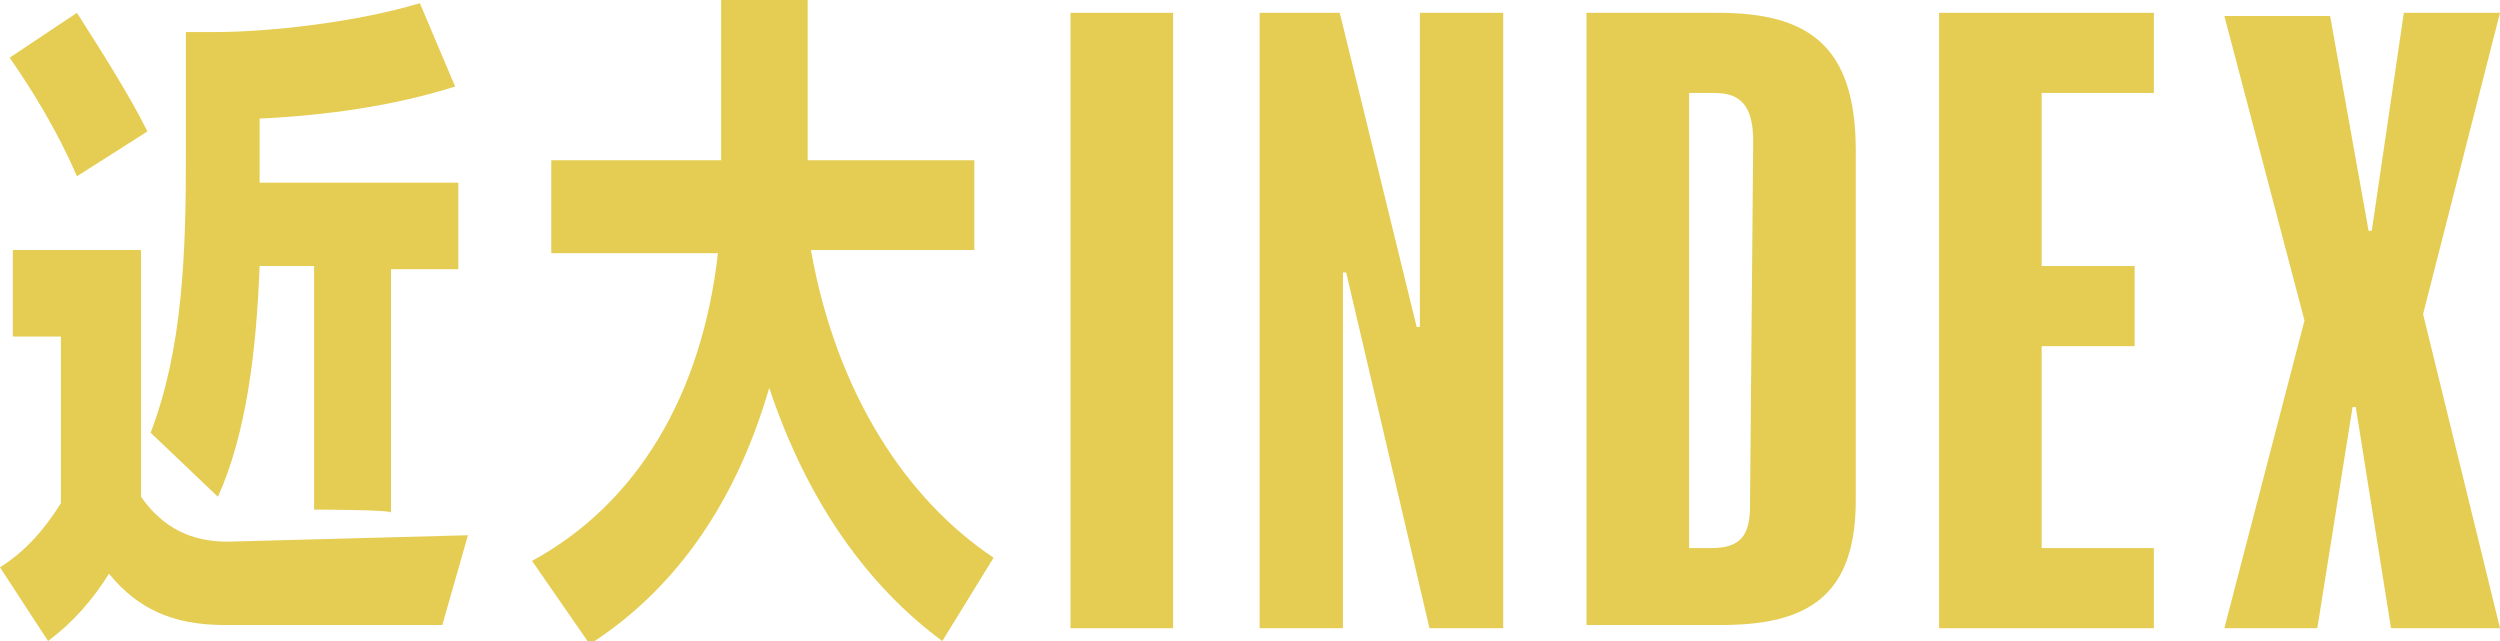
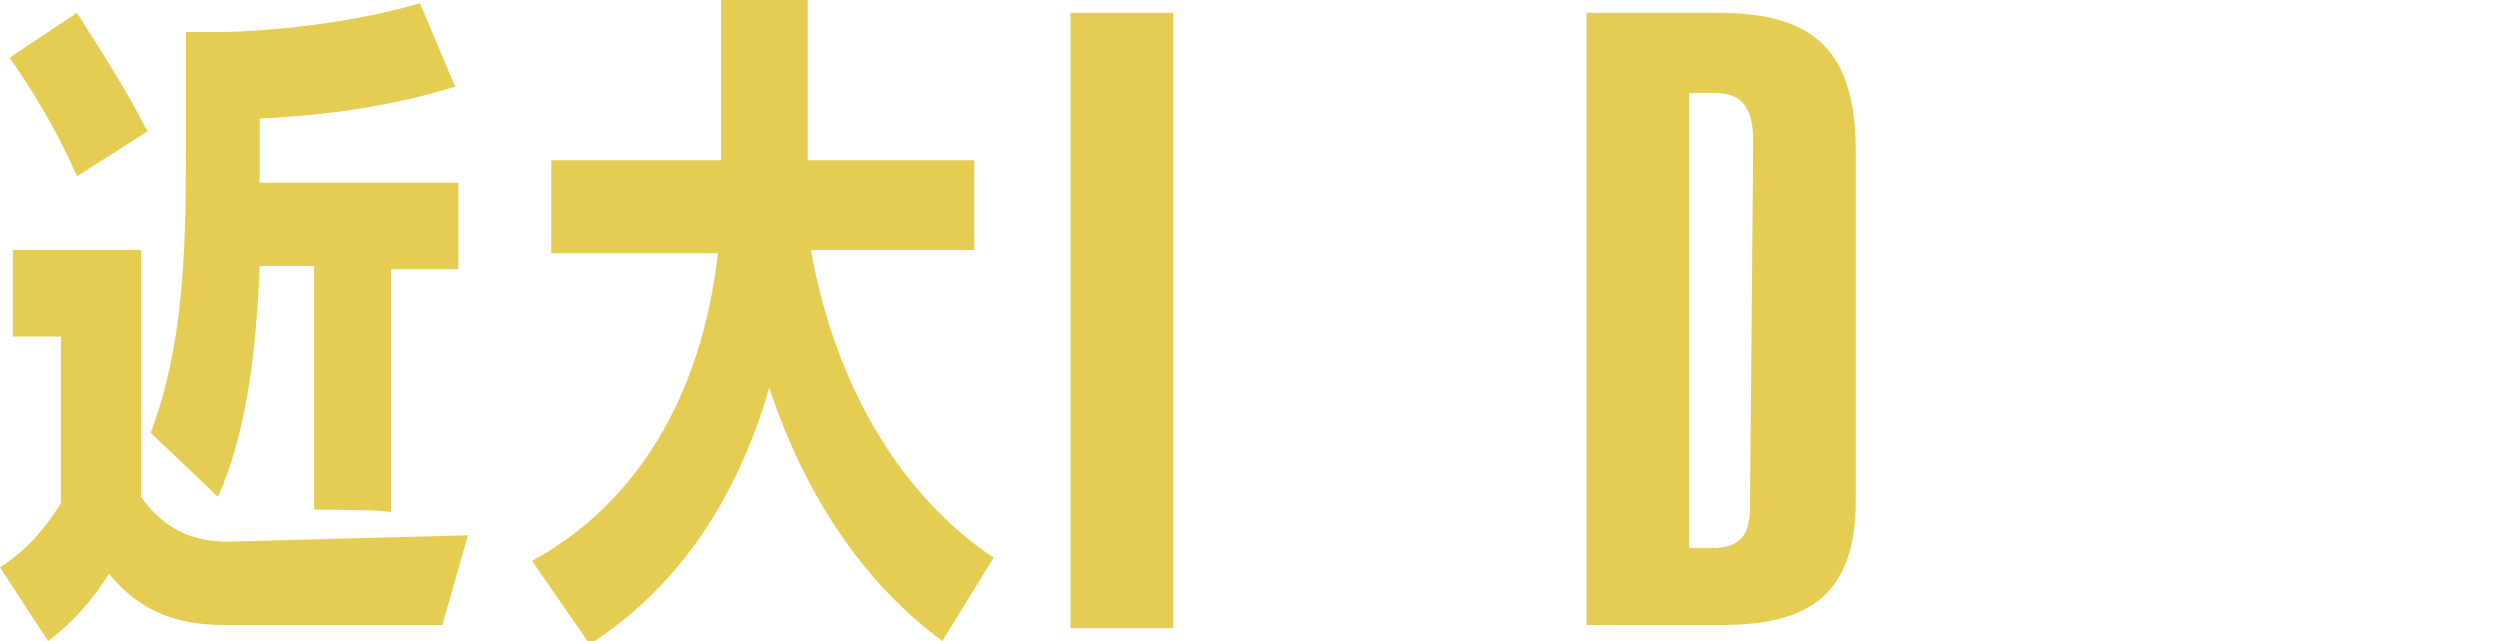
<svg xmlns="http://www.w3.org/2000/svg" enable-background="new 0 0 78 20" viewBox="0 0 78 20">
  <g fill="#e5cc52">
    <path d="m7 19.5c-1.6 0-2.7-.5-3.6-1.6-.5.8-1.1 1.5-1.9 2.1l-1.5-2.3c.8-.5 1.4-1.2 1.9-2v-5.2h-1.5v-2.7h4v7.7c.7 1 1.6 1.4 2.7 1.4l7.5-.2-.8 2.8zm-4.6-14c-.6-1.4-1.4-2.7-2.1-3.7l2.1-1.4c.7 1.1 1.6 2.5 2.2 3.7zm7.4 10.4v-7.6h-1.7c-.1 2.6-.4 5.2-1.3 7.2l-2.1-2c1-2.6 1.1-5.6 1.1-8.6v-3.9h.9c1.7 0 4.4-.3 6.4-.9l1.1 2.6c-1.9.6-4 .9-6.1 1v2h6.2v2.7h-2.1v7.6c.1-.1-2.4-.1-2.4-.1z" />
    <path d="m29.4 20c-2.3-1.7-4.2-4.3-5.4-7.9-1.1 3.8-3.1 6.4-5.6 8l-1.8-2.6c3.3-1.8 5.3-5.2 5.8-9.6h-5.2v-2.9h5.3v-5h2.7v5h5.2v2.8h-5.1c.8 4.5 3 7.8 5.7 9.6z" />
    <path d="m36.6 19.6h-3.2v-19.2h3.2z" />
-     <path d="m46.9 19.6h-2.3l-2.6-11.1h-.1v11.1h-2.6v-19.2h2.5l2.4 9.8h.1v-9.8h2.6z" />
    <path d="m57.9 15.6c0 3-1.5 3.9-4.2 3.9h-4.2v-19.1h4.1c2.8 0 4.3 1 4.3 4.3zm-3.2-11.2c0-1.1-.4-1.5-1.2-1.5h-.8v14.2h.7c.9 0 1.2-.4 1.2-1.3z" />
-     <path d="m67.2 19.6h-6.7v-19.2h6.7v2.5h-3.5v5.4h2.9v2.5h-2.9v6.3h3.5z" />
-     <path d="m78 19.6h-3.4l-1.1-6.9h-.1l-1.1 6.9h-2.9l2.5-9.6-2.5-9.5h3.3l1.2 6.7h.1l1-6.8h3l-2.4 9.4z" />
  </g>
</svg>